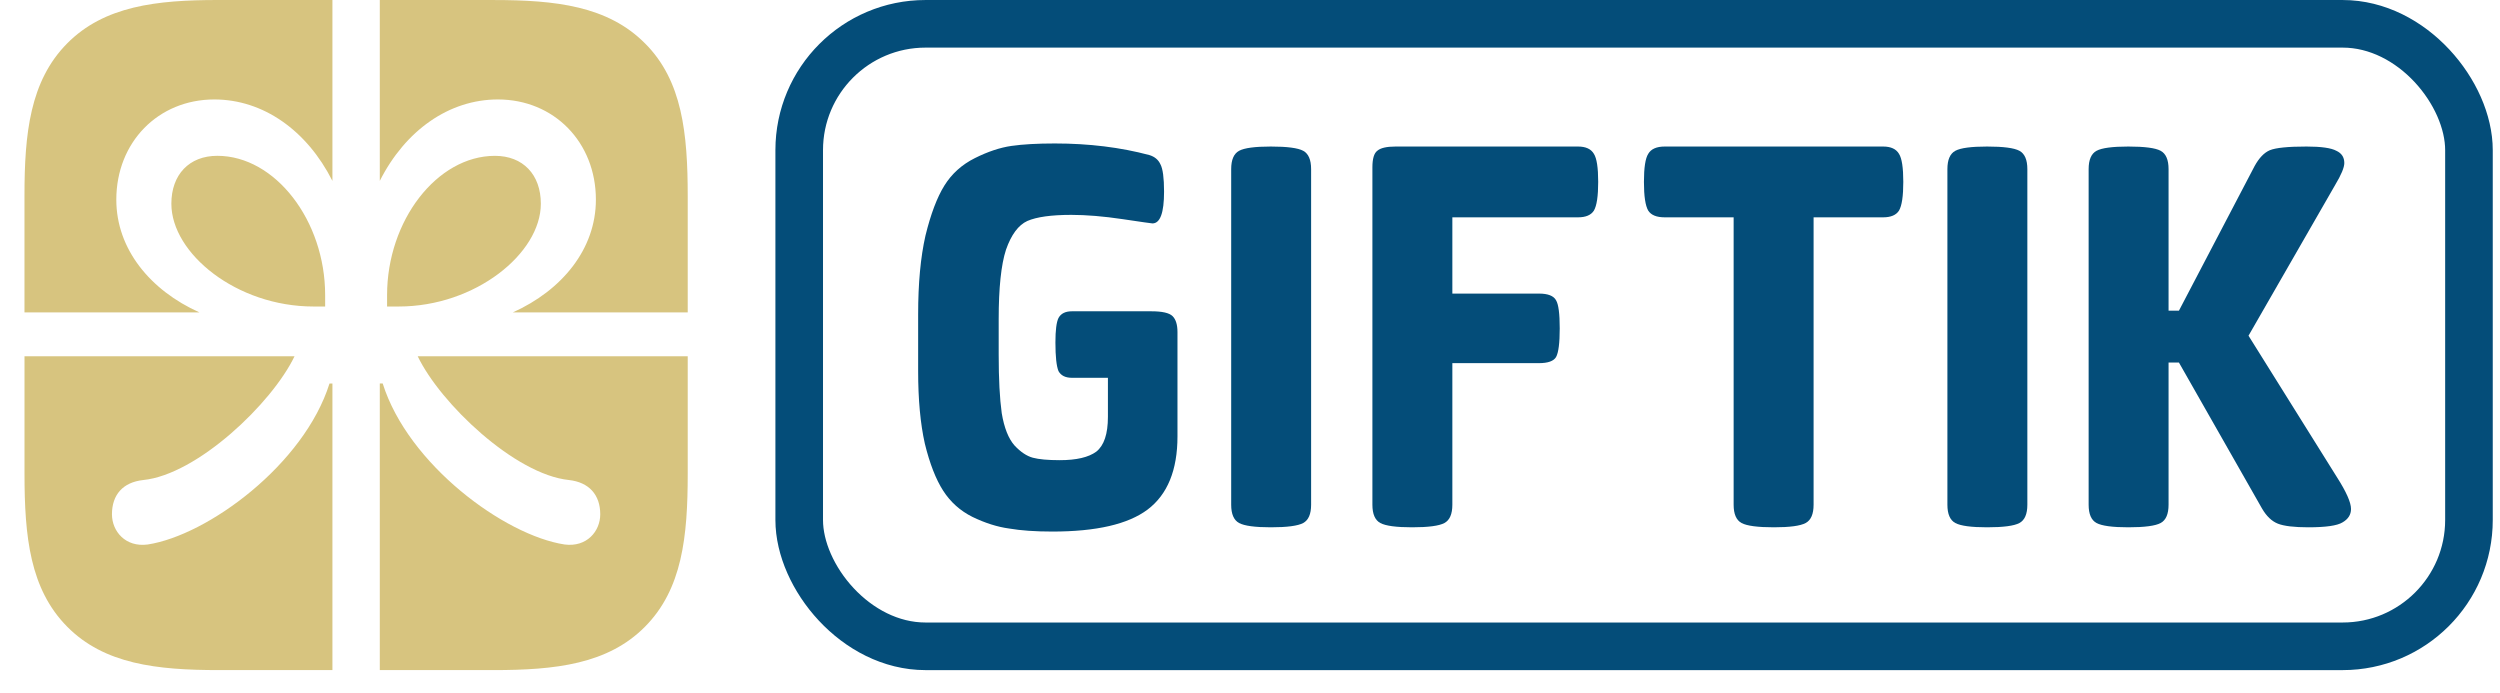
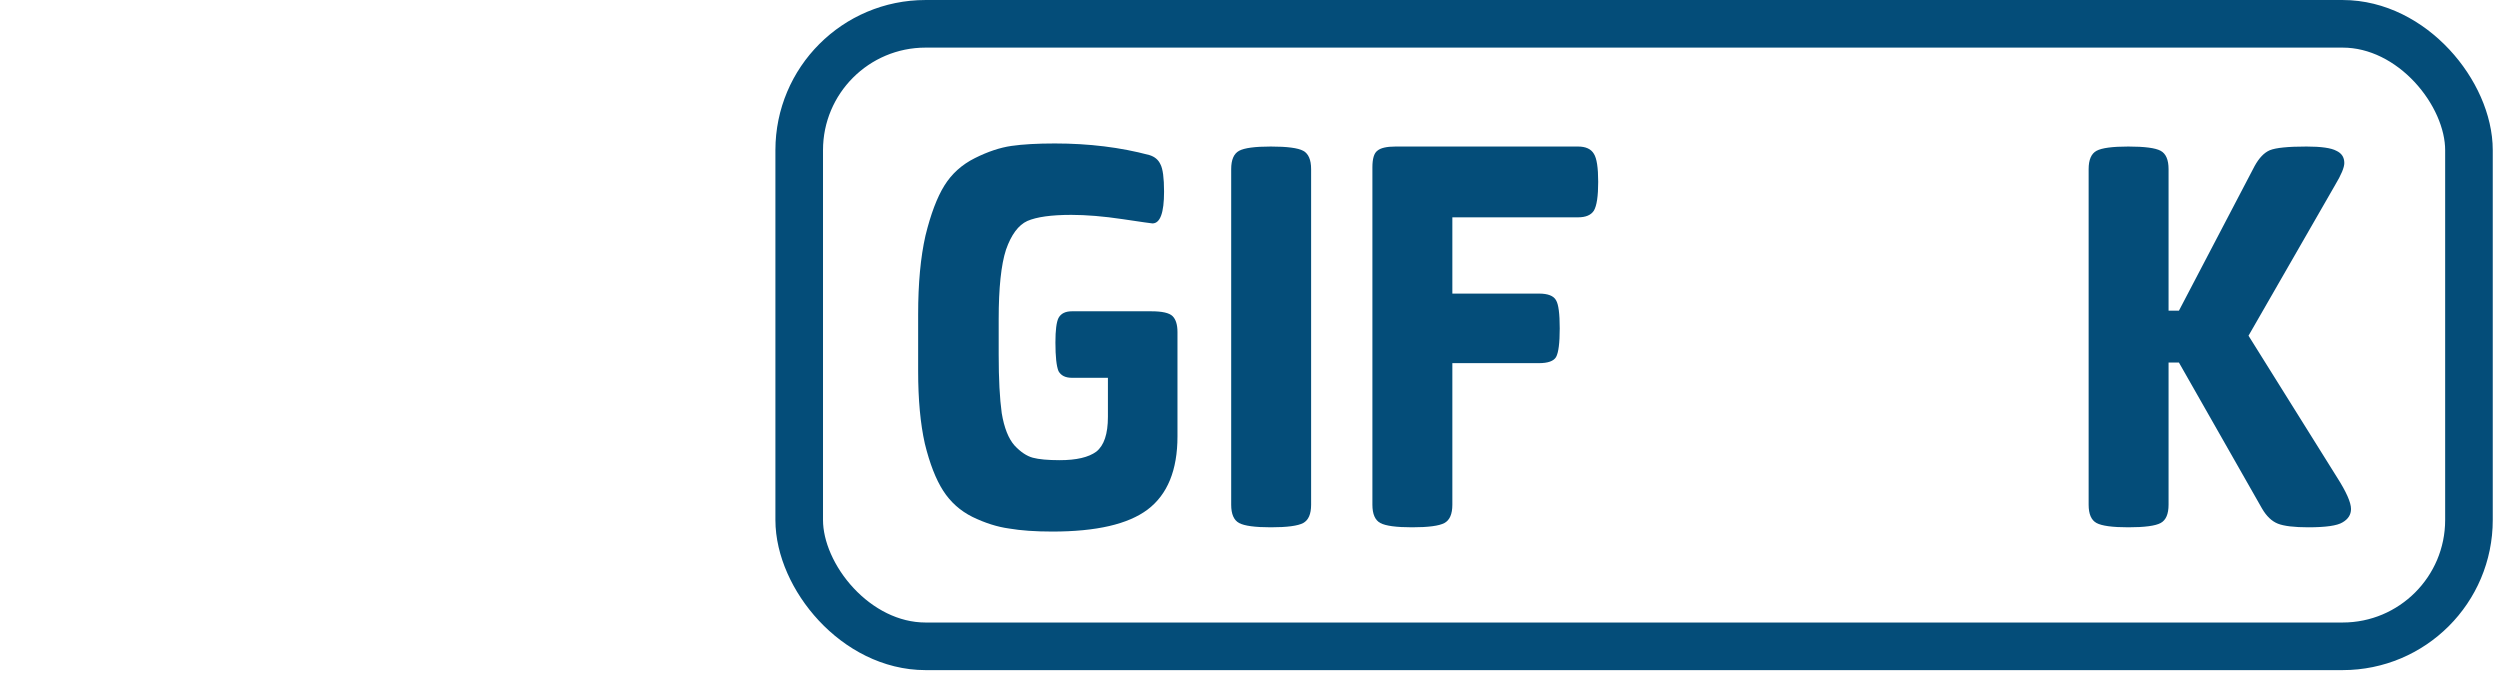
<svg xmlns="http://www.w3.org/2000/svg" fill="none" viewBox="0 0 101 28" height="28" width="101">
  <rect stroke-width="1.923" stroke="#044D79" rx="5.104" height="25.149" width="67.458" y="0.962" x="32.288" />
  <path fill="#044D79" d="M85.983 21.303C85.342 21.303 84.915 21.245 84.701 21.13C84.488 21.015 84.381 20.769 84.381 20.391V6.832C84.381 6.454 84.488 6.208 84.701 6.092C84.915 5.977 85.342 5.92 85.983 5.92C86.641 5.92 87.076 5.977 87.29 6.092C87.503 6.208 87.61 6.454 87.61 6.832V12.551H88.029L91.086 6.709C91.267 6.38 91.472 6.166 91.703 6.068C91.949 5.969 92.442 5.92 93.182 5.92C93.773 5.92 94.176 5.977 94.389 6.092C94.603 6.191 94.71 6.355 94.71 6.586C94.71 6.766 94.587 7.062 94.34 7.473L90.84 13.562L94.414 19.281C94.792 19.873 94.981 20.3 94.981 20.563C94.981 20.793 94.866 20.974 94.636 21.105C94.422 21.237 93.962 21.303 93.255 21.303C92.68 21.303 92.269 21.253 92.023 21.155C91.776 21.056 91.563 20.851 91.382 20.538L88.029 14.647H87.61V20.391C87.61 20.769 87.503 21.015 87.29 21.13C87.076 21.245 86.641 21.303 85.983 21.303Z" />
-   <path fill="#044D79" d="M80.278 21.303C79.637 21.303 79.209 21.245 78.996 21.13C78.782 21.015 78.675 20.769 78.675 20.391V6.832C78.675 6.454 78.782 6.208 78.996 6.092C79.209 5.977 79.637 5.92 80.278 5.92C80.935 5.92 81.371 5.977 81.584 6.092C81.798 6.208 81.905 6.454 81.905 6.832V20.391C81.905 20.769 81.798 21.015 81.584 21.13C81.371 21.245 80.935 21.303 80.278 21.303Z" />
-   <path fill="#044D79" d="M71.666 21.303C71.009 21.303 70.573 21.245 70.36 21.13C70.146 21.015 70.039 20.769 70.039 20.391V8.78H67.254C66.925 8.78 66.703 8.689 66.588 8.508C66.473 8.311 66.415 7.925 66.415 7.35C66.415 6.775 66.473 6.397 66.588 6.216C66.703 6.019 66.925 5.92 67.254 5.92H76.079C76.391 5.92 76.605 6.019 76.72 6.216C76.835 6.397 76.893 6.775 76.893 7.35C76.893 7.925 76.835 8.311 76.72 8.508C76.605 8.689 76.391 8.78 76.079 8.78H73.269V20.391C73.269 20.769 73.162 21.015 72.948 21.13C72.735 21.245 72.307 21.303 71.666 21.303Z" />
  <path fill="#044D79" d="M57.048 21.303C56.407 21.303 55.979 21.245 55.766 21.13C55.552 21.015 55.445 20.769 55.445 20.391V6.758C55.445 6.413 55.511 6.191 55.642 6.092C55.774 5.977 56.02 5.92 56.382 5.92H63.753C64.065 5.92 64.279 6.019 64.394 6.216C64.509 6.397 64.567 6.775 64.567 7.35C64.567 7.925 64.509 8.311 64.394 8.508C64.279 8.689 64.065 8.78 63.753 8.78H58.675V11.861H62.175C62.537 11.861 62.767 11.951 62.865 12.132C62.964 12.296 63.013 12.675 63.013 13.266C63.013 13.858 62.964 14.244 62.865 14.425C62.767 14.589 62.537 14.671 62.175 14.671H58.675V20.391C58.675 20.769 58.568 21.015 58.354 21.13C58.141 21.245 57.705 21.303 57.048 21.303Z" />
  <path fill="#044D79" d="M51.342 21.303C50.701 21.303 50.274 21.245 50.06 21.13C49.847 21.015 49.74 20.769 49.74 20.391V6.832C49.74 6.454 49.847 6.208 50.06 6.092C50.274 5.977 50.701 5.92 51.342 5.92C51.999 5.92 52.435 5.977 52.649 6.092C52.862 6.208 52.969 6.454 52.969 6.832V20.391C52.969 20.769 52.862 21.015 52.649 21.13C52.435 21.245 51.999 21.303 51.342 21.303Z" />
  <path fill="#044D79" d="M42.516 21.475C41.826 21.475 41.242 21.434 40.766 21.352C40.289 21.286 39.796 21.13 39.287 20.883C38.794 20.637 38.399 20.284 38.103 19.823C37.808 19.363 37.561 18.73 37.364 17.925C37.183 17.12 37.093 16.142 37.093 14.992V12.699C37.093 11.45 37.191 10.39 37.389 9.519C37.602 8.648 37.857 7.974 38.153 7.497C38.449 7.021 38.859 6.651 39.385 6.388C39.911 6.125 40.404 5.961 40.864 5.895C41.325 5.829 41.908 5.796 42.615 5.796C43.995 5.796 45.269 5.953 46.436 6.265C46.65 6.331 46.797 6.454 46.88 6.635C46.978 6.815 47.028 7.185 47.028 7.744C47.028 8.598 46.871 9.026 46.559 9.026C46.526 9.026 46.124 8.968 45.351 8.853C44.579 8.738 43.889 8.681 43.28 8.681C42.475 8.681 41.883 8.763 41.505 8.927C41.144 9.092 40.856 9.478 40.643 10.086C40.445 10.694 40.347 11.631 40.347 12.896V14.326C40.347 15.312 40.388 16.101 40.47 16.692C40.569 17.284 40.741 17.72 40.988 17.999C41.234 18.262 41.481 18.426 41.727 18.492C41.974 18.558 42.335 18.591 42.812 18.591C43.486 18.591 43.979 18.476 44.291 18.246C44.603 17.999 44.76 17.531 44.76 16.84V15.263H43.305C43.042 15.263 42.861 15.172 42.763 14.992C42.681 14.794 42.639 14.408 42.639 13.833C42.639 13.34 42.681 13.011 42.763 12.847C42.861 12.666 43.042 12.576 43.305 12.576H46.51C46.953 12.576 47.241 12.641 47.373 12.773C47.504 12.904 47.57 13.118 47.57 13.414V17.629C47.57 18.993 47.167 19.979 46.362 20.587C45.573 21.179 44.291 21.475 42.516 21.475Z" />
-   <path fill="#D7C47F" d="M26.062 1.757C24.561 0.239 22.44 0.001 19.937 0.001H15.344V7.307C16.374 5.269 18.141 4.018 20.114 4.018C22.381 4.018 24.074 5.745 24.074 8.067C24.074 10.061 22.705 11.727 20.718 12.621H27.784V7.933C27.784 5.387 27.564 3.259 26.062 1.756M12.665 12.383H13.136V11.921C13.136 8.915 11.119 6.295 8.778 6.295C7.644 6.295 6.923 7.054 6.923 8.23C6.923 10.24 9.559 12.383 12.665 12.383ZM16.109 12.383C19.201 12.383 21.85 10.24 21.85 8.23C21.85 7.054 21.129 6.296 19.996 6.296C17.655 6.296 15.638 8.915 15.638 11.921V12.383H16.109ZM0.989 12.621H8.056C6.068 11.727 4.699 10.061 4.699 8.067C4.699 5.744 6.392 4.018 8.659 4.018C10.632 4.018 12.399 5.268 13.43 7.308V0H8.806C6.333 0 4.213 0.238 2.711 1.756C1.21 3.274 0.989 5.402 0.989 7.888V12.621ZM22.985 19.393C23.794 19.482 24.25 19.988 24.25 20.777C24.25 21.462 23.706 22.116 22.807 21.997C20.378 21.625 16.492 18.767 15.461 15.493H15.344V27.072H19.937C22.439 27.072 24.56 26.834 26.061 25.316C27.562 23.799 27.784 21.685 27.784 19.139V14.392H16.875C17.788 16.297 20.805 19.169 22.985 19.393ZM2.712 25.316C4.213 26.834 6.334 27.072 8.852 27.072H13.43V15.494H13.312C12.282 18.768 8.395 21.625 5.966 21.998C5.068 22.117 4.523 21.462 4.523 20.777C4.523 19.988 4.965 19.482 5.789 19.393C7.968 19.171 10.986 16.298 11.899 14.393H0.99V19.14C0.99 21.685 1.211 23.798 2.712 25.316Z" />
</svg>